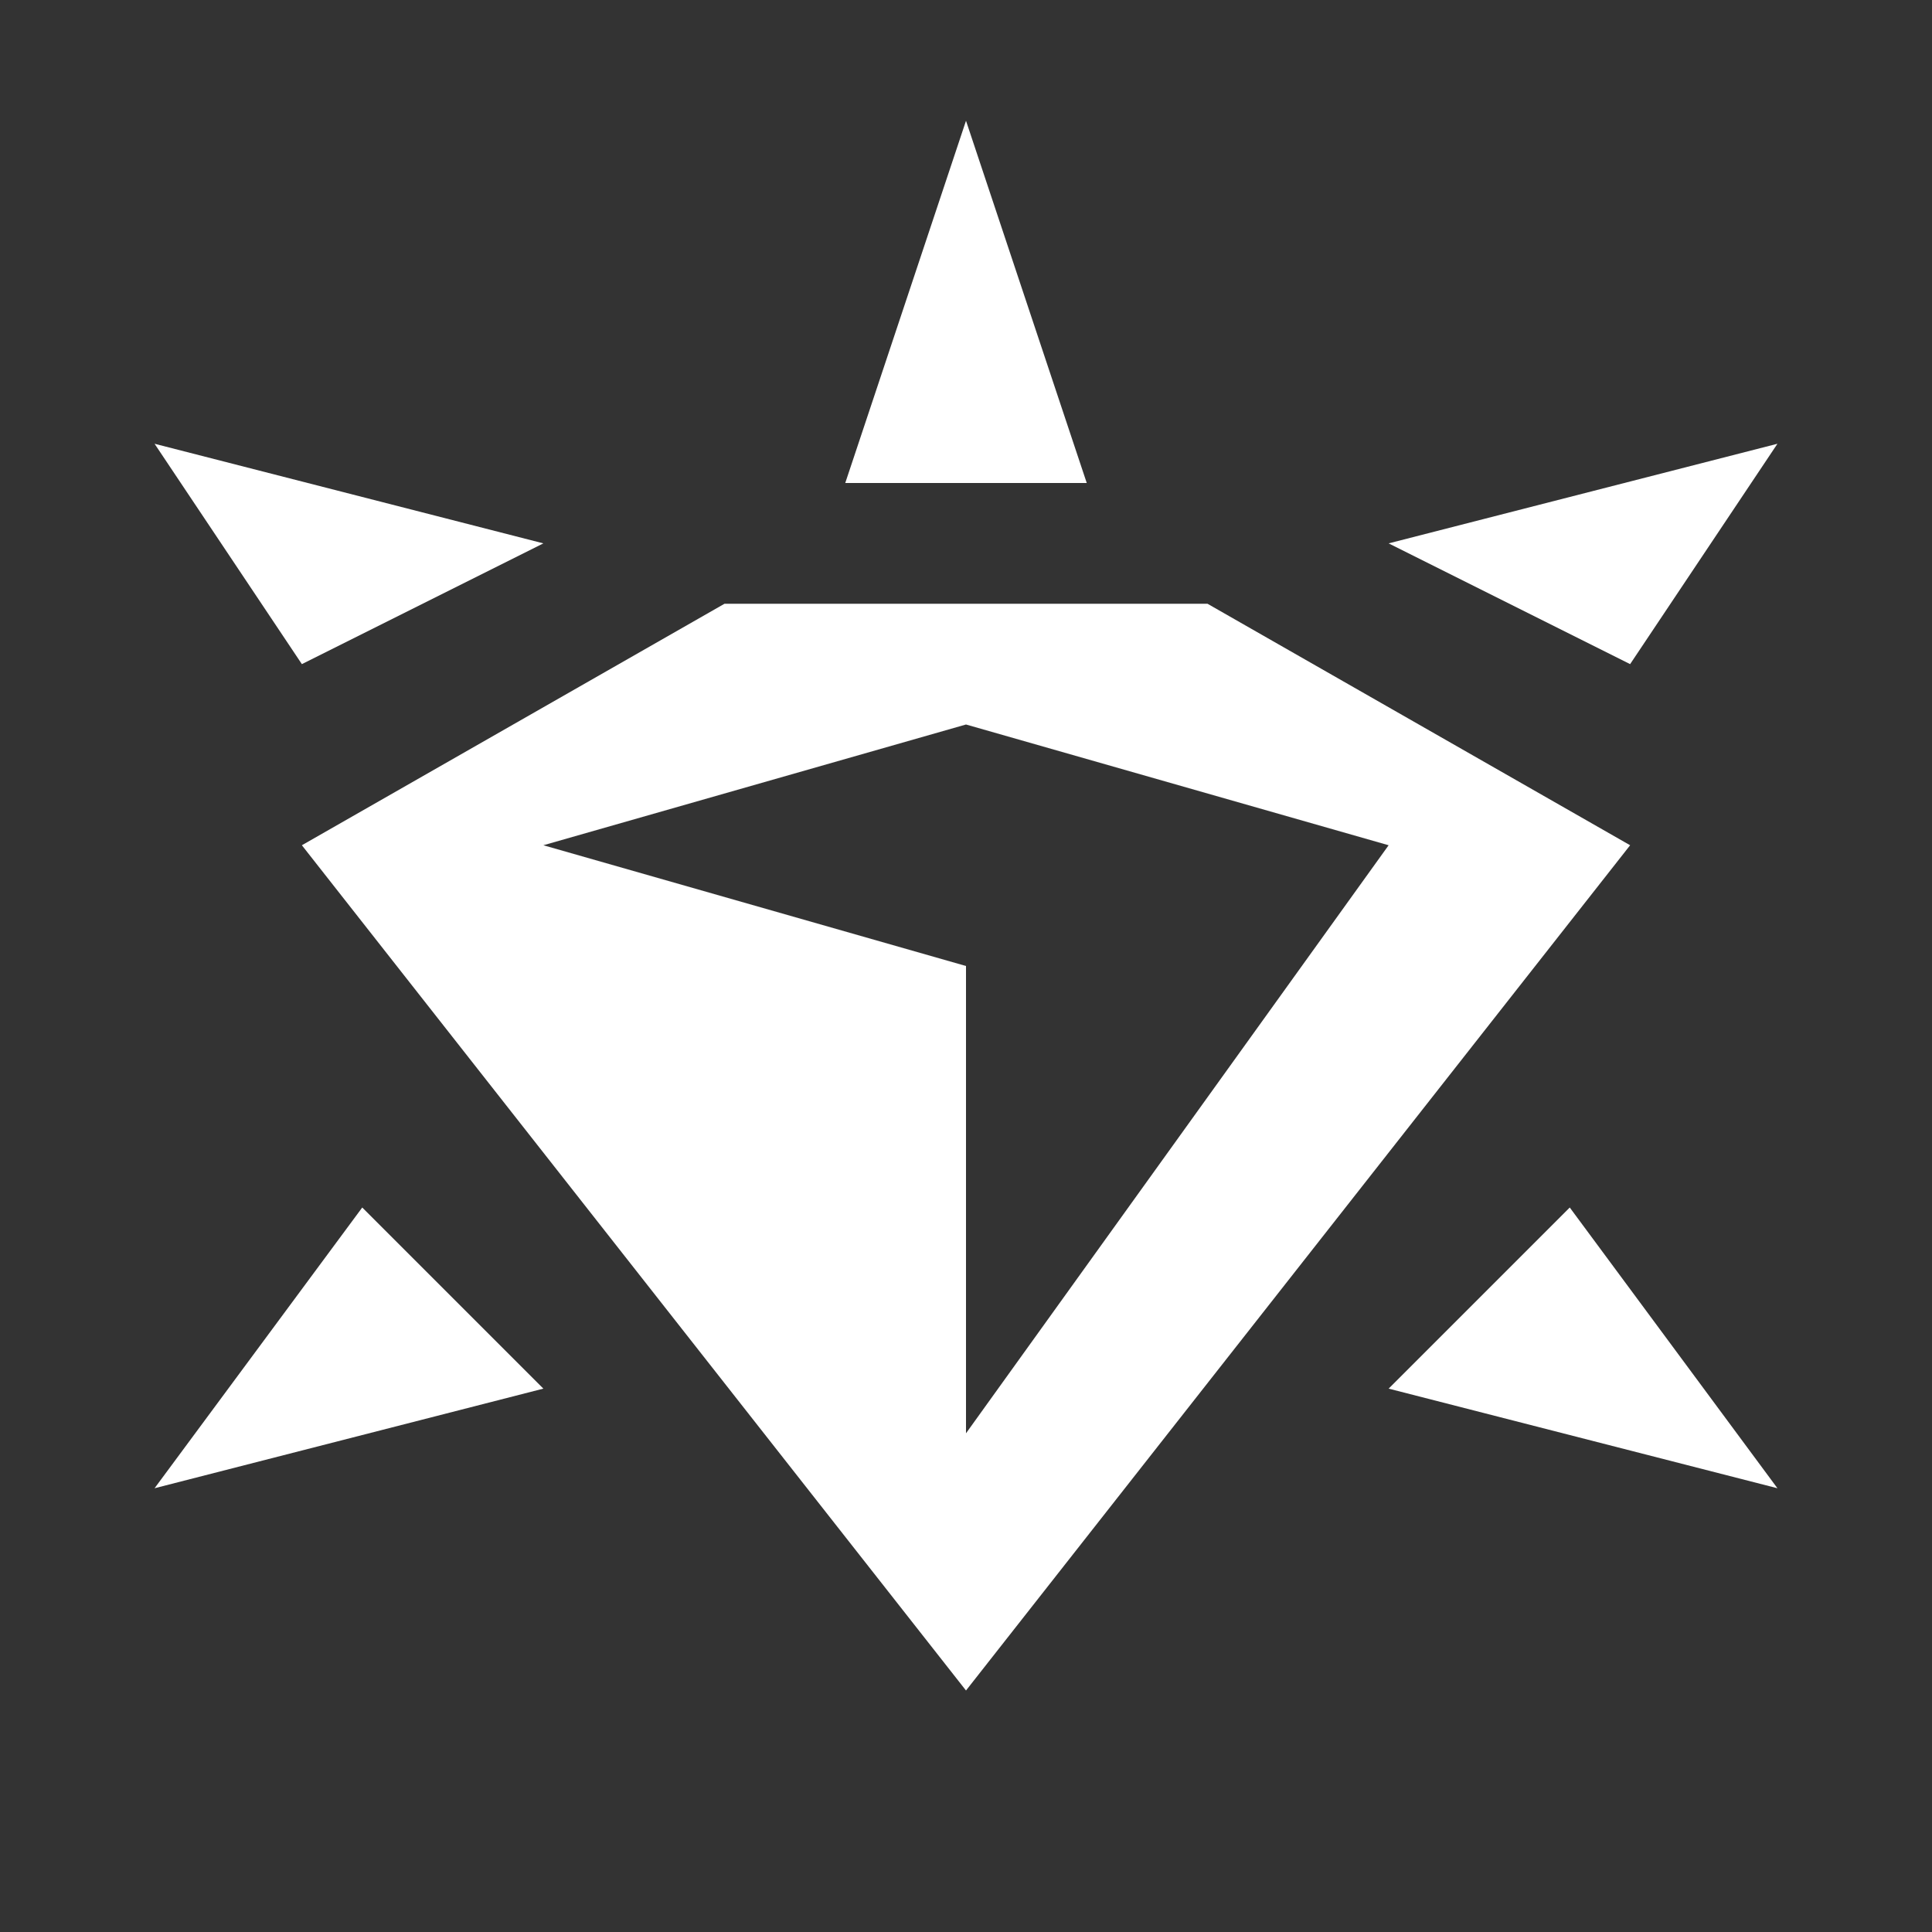
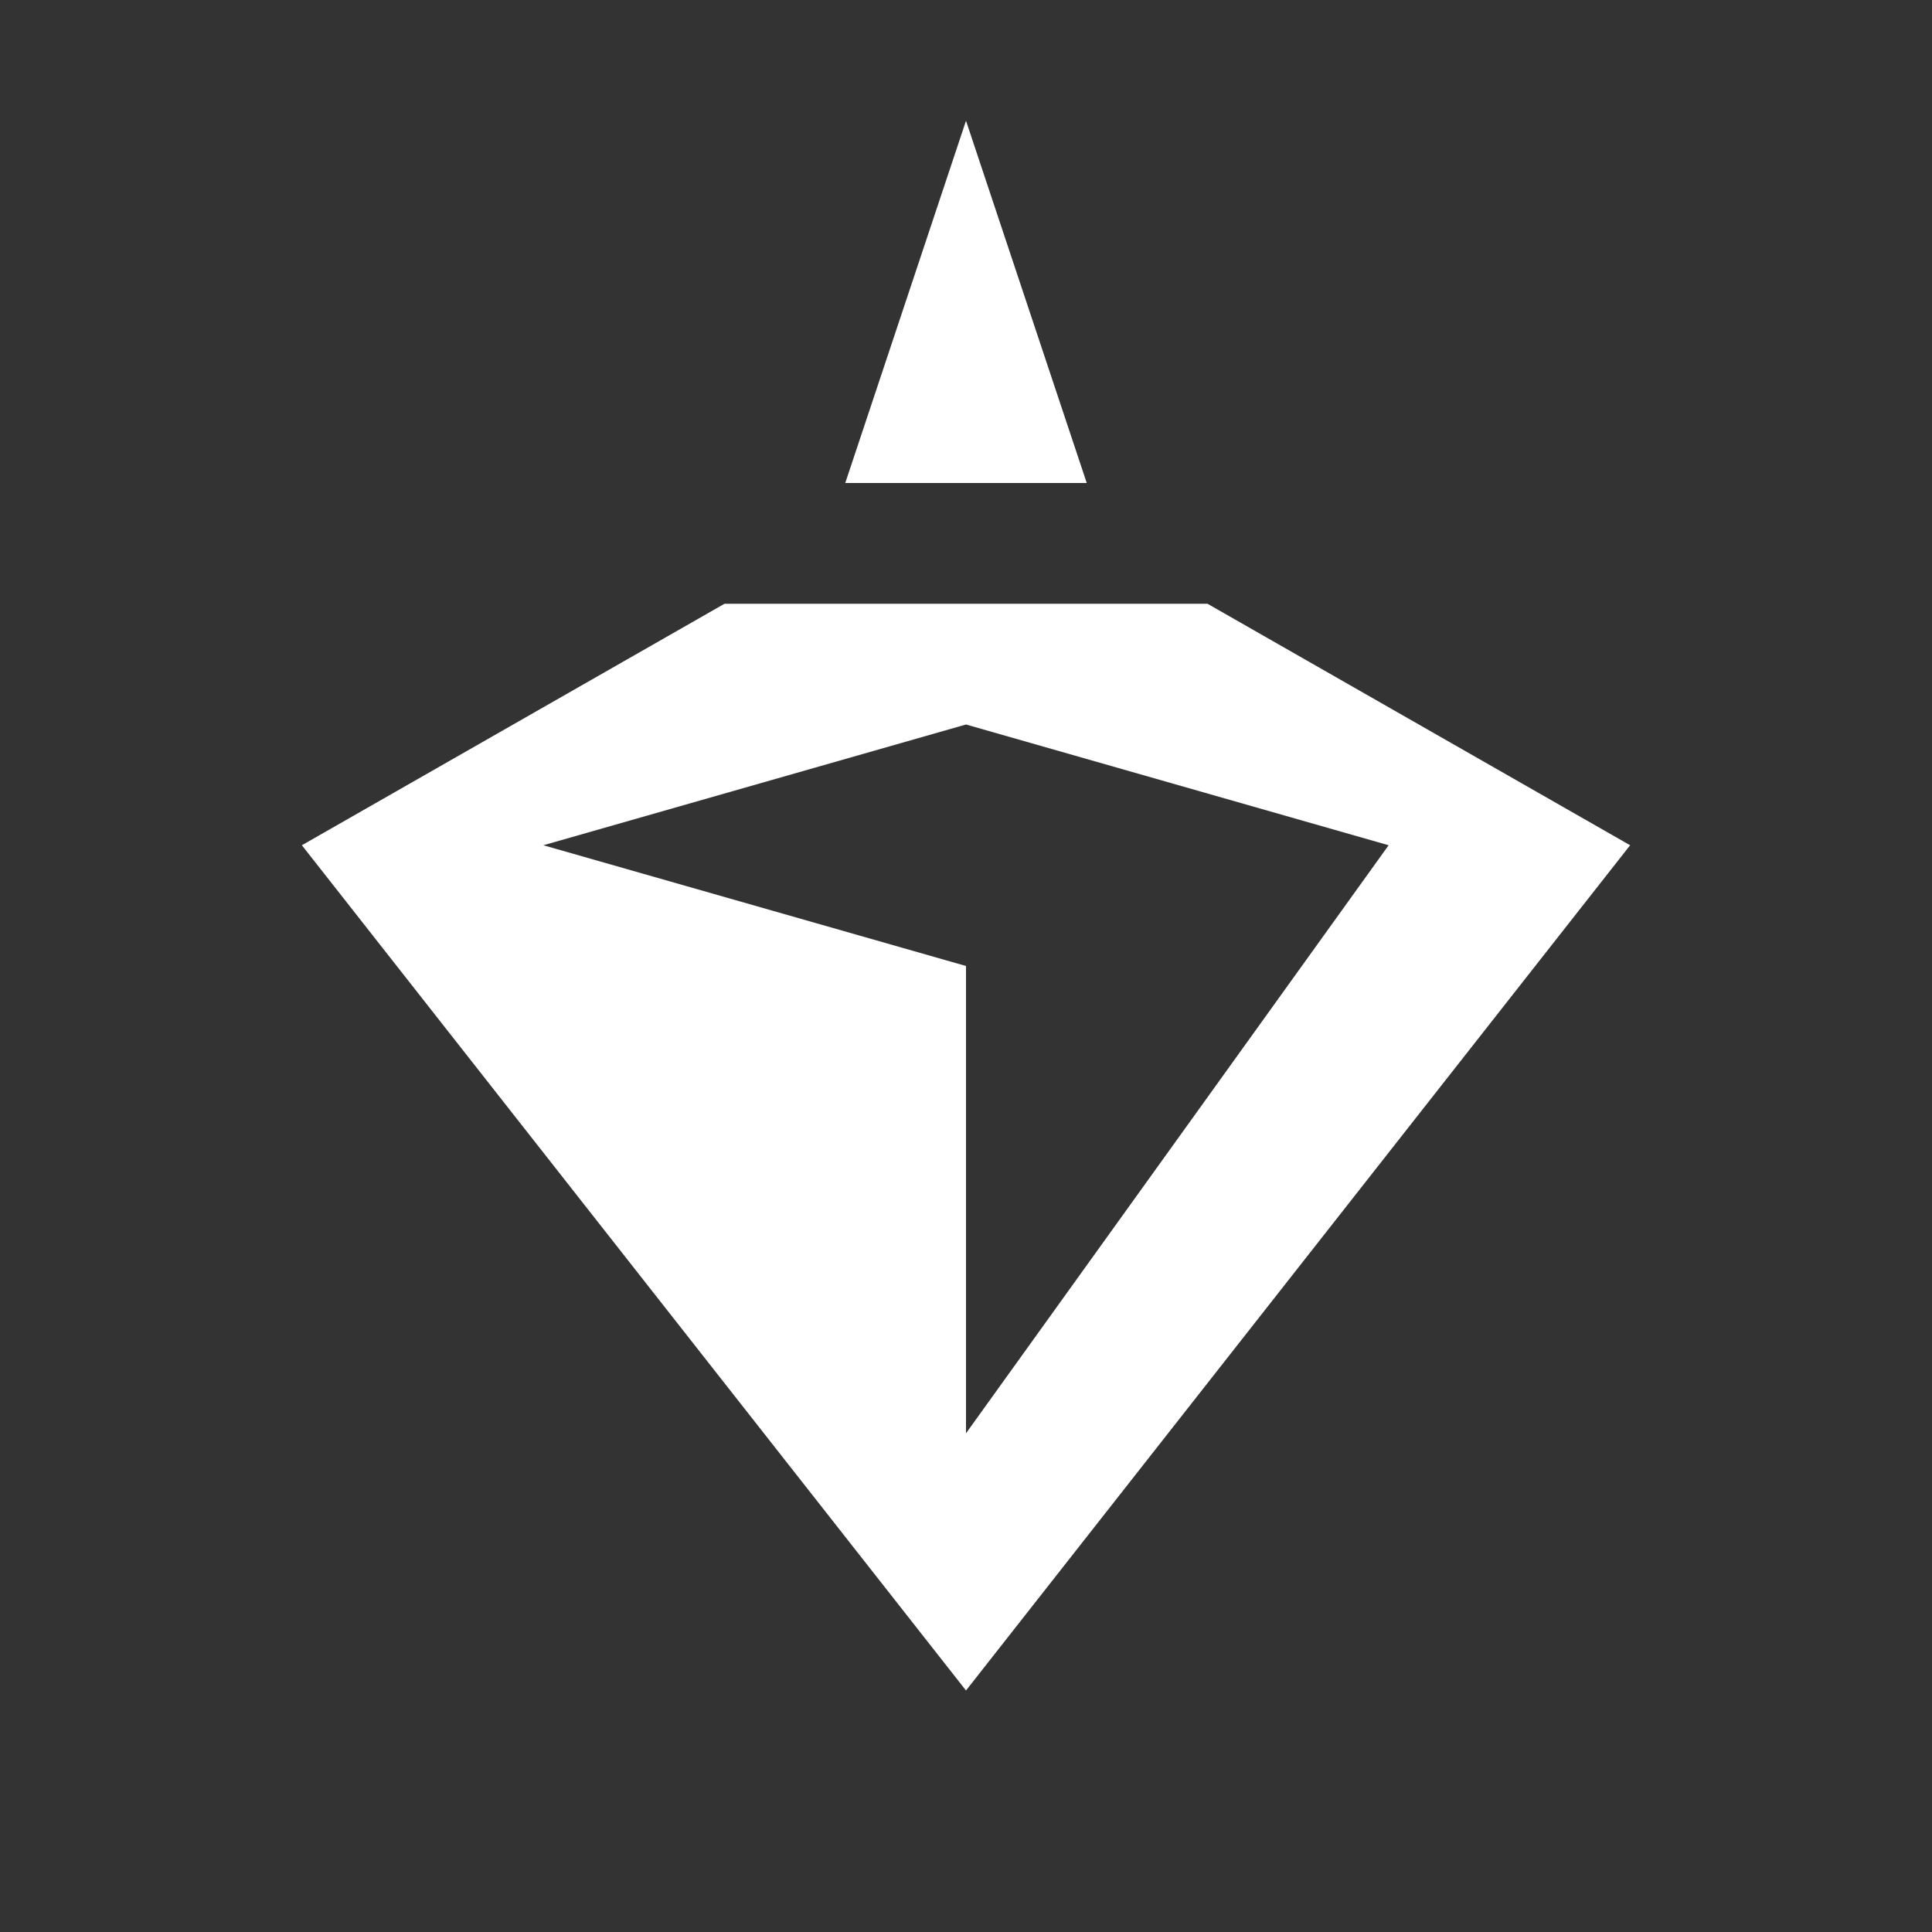
<svg xmlns="http://www.w3.org/2000/svg" fill="#fff" viewBox="0 0 32 32">
  <rect x="0" y="0" width="32" height="32" fill="#333333" stroke="none" />
  <path d="M20,10h-8l-7,4,11,14,11-14-7-4ZM9,14l7-2,7,2-7,9.74v-7.74l-7-2Z" />
-   <polygon points="9 9 2.56 7.35 5 11 9 9" />
-   <polygon points="29.44 7.35 23 9 27 11 29.44 7.35" />
-   <polygon points="2.56 24.65 9 23 6 20 2.56 24.65" />
-   <polygon points="23 23 29.44 24.65 26 20 23 23" />
  <polygon points="16 2 14 8 18 8 16 2" />
</svg>